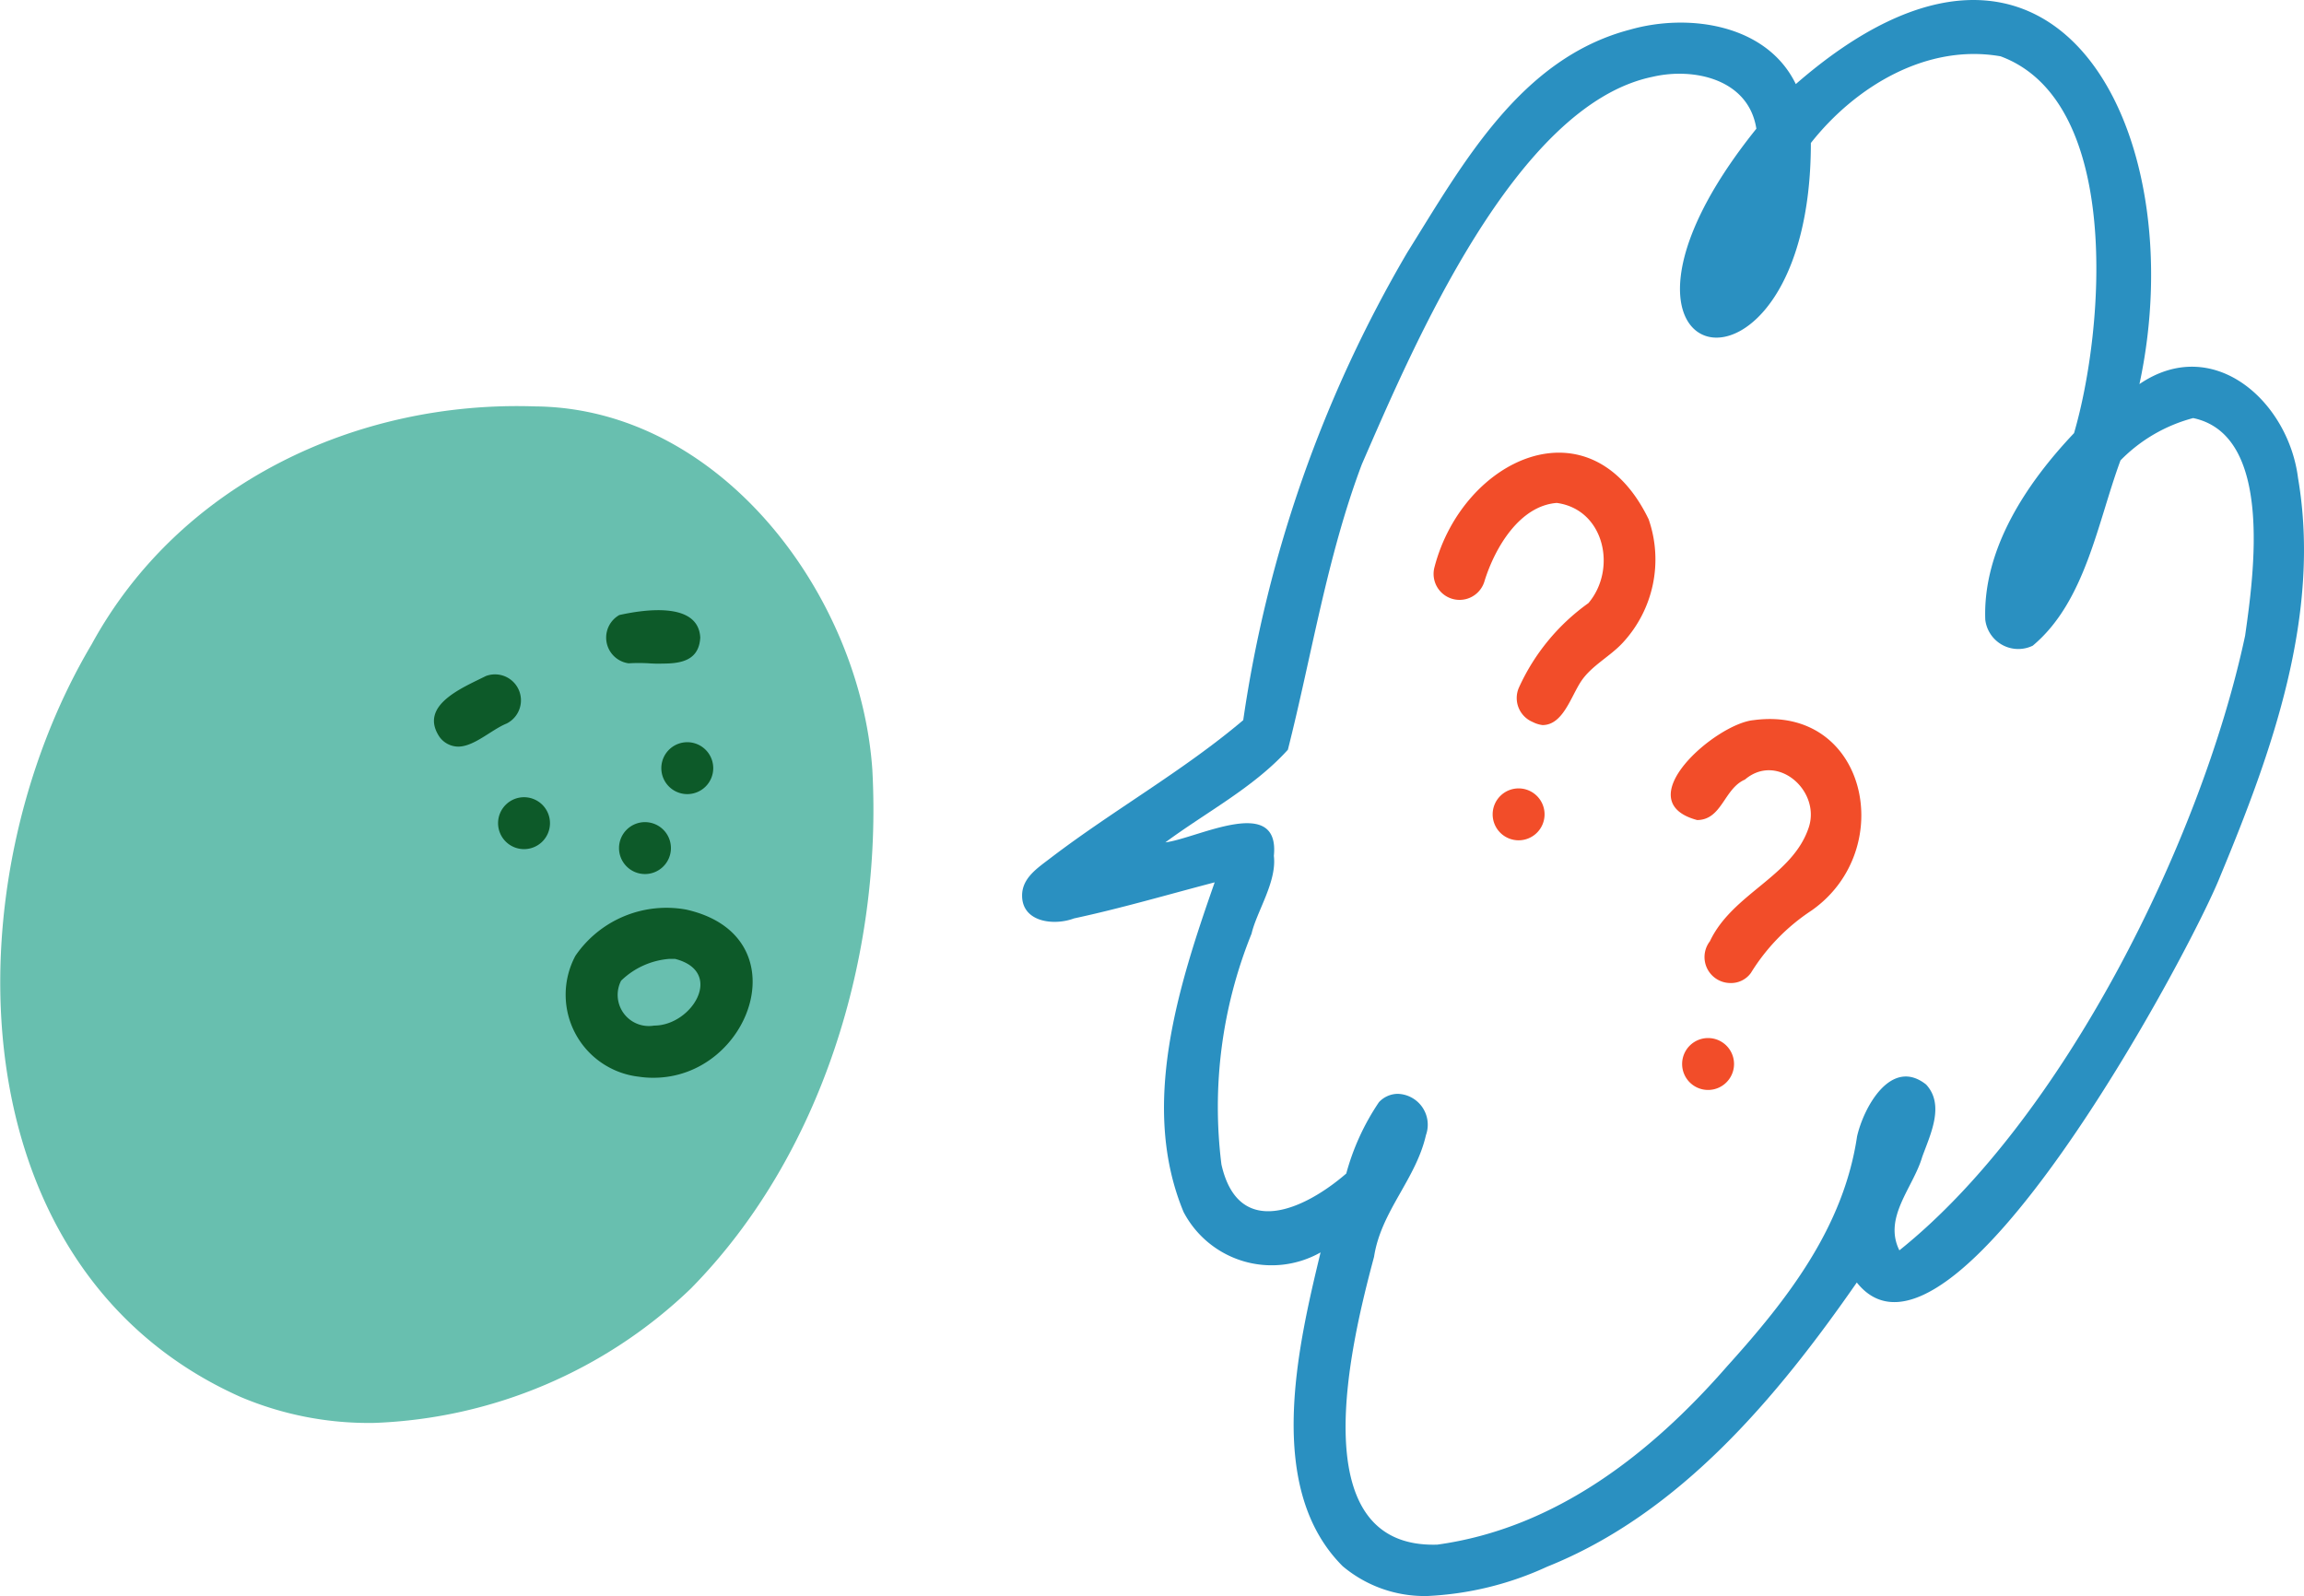
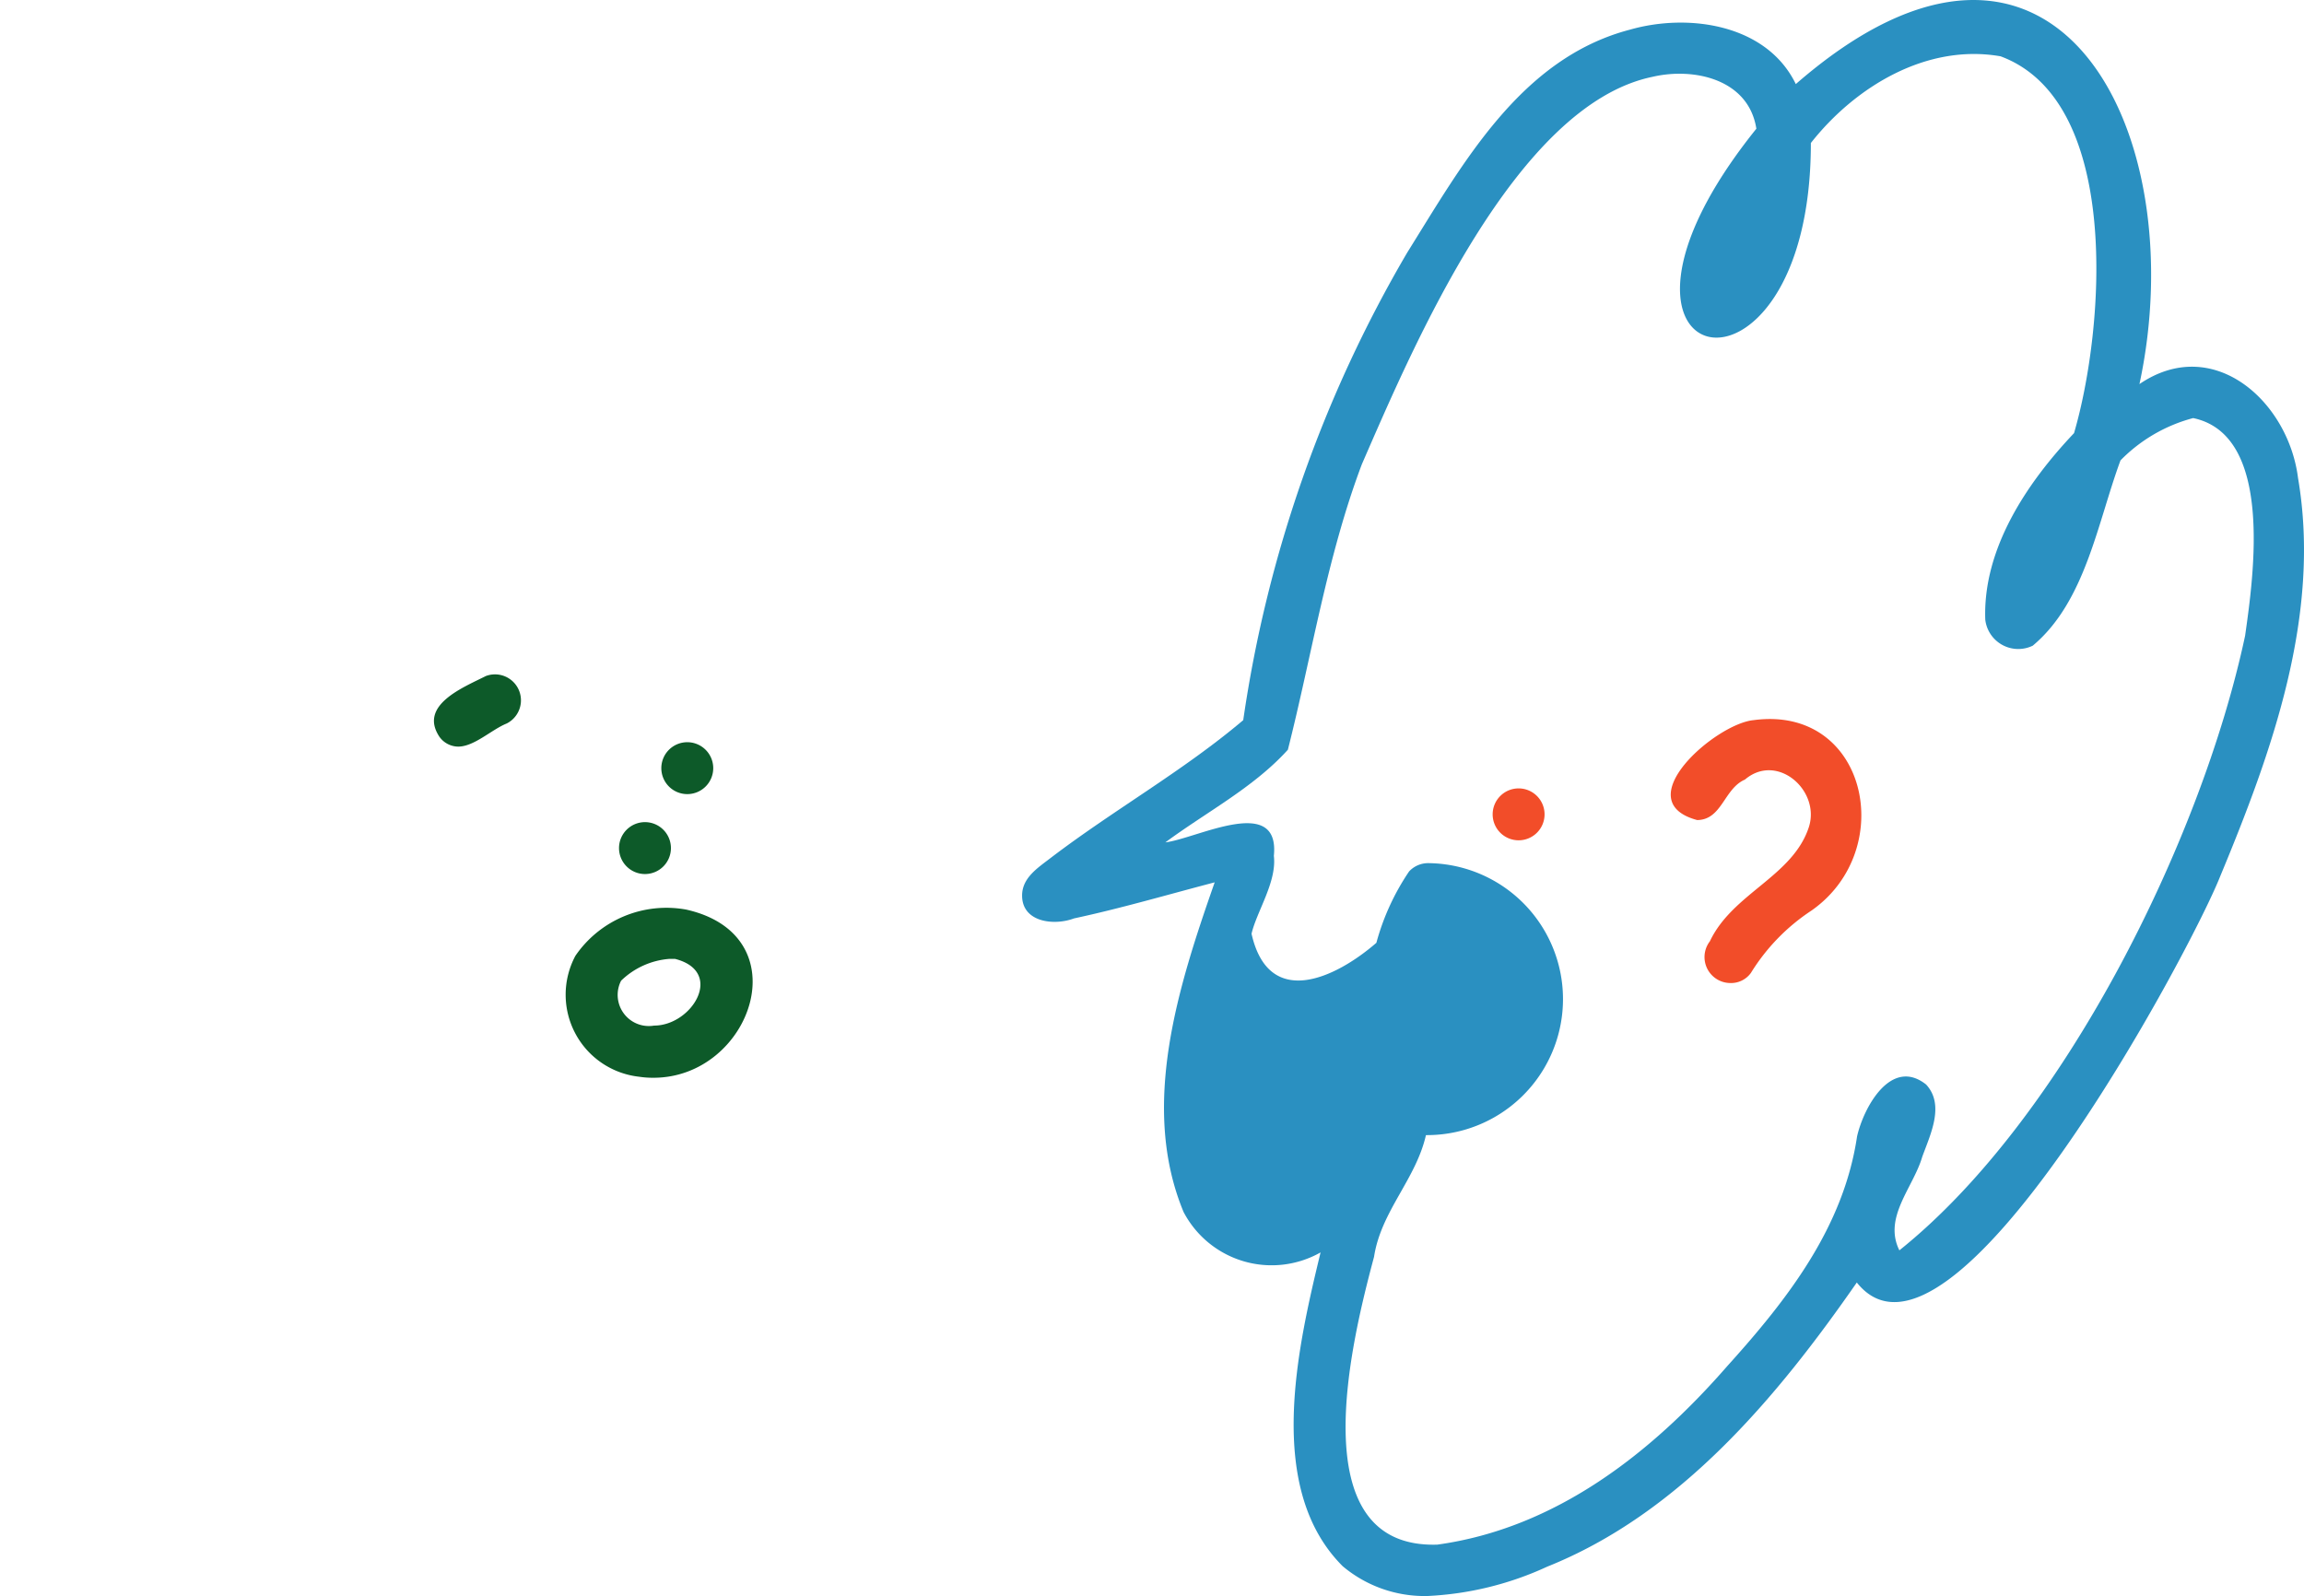
<svg xmlns="http://www.w3.org/2000/svg" viewBox="0 0 88.77 61.5">
  <defs>
    <style>.cls-1{fill:#68bfaf;}.cls-2{fill:#0d5a29;}.cls-3{fill:#2a90c1;}.cls-4{fill:#f24d29;}</style>
  </defs>
  <title>L11_01</title>
  <g id="Layer_2" data-name="Layer 2">
    <g id="Layer_group" data-name="Layer group">
      <g id="_1" data-name="1">
-         <path class="cls-1" d="M9.27,53.83c-11-4.91-11.23-19.75-5.74-29,3.37-6.18,10.19-9.4,17.08-9.17,7.16.06,12.54,7.29,13,14,.39,7.14-1.94,14.87-7,20a18.58,18.58,0,0,1-12.19,5.17A12.65,12.65,0,0,1,9.27,53.83Z" />
-         <path class="cls-2" d="M19.19,31.72a1,1,0,1,1,1,1A1,1,0,0,1,19.19,31.72Z" />
        <path class="cls-2" d="M25.48,29.6a1,1,0,1,1,1,1A1,1,0,0,1,25.48,29.6Z" />
        <path class="cls-2" d="M23.85,32.68a1,1,0,1,1,1,1A1,1,0,0,1,23.85,32.68Z" />
        <path class="cls-2" d="M24.62,41.49a3.18,3.18,0,0,1-2.45-4.66,4.25,4.25,0,0,1,4.27-1.78c4.44,1,2.5,6.48-1.26,6.48A3.52,3.52,0,0,1,24.62,41.49Zm-.69-3.7a1.2,1.2,0,0,0,1.27,1.73c1.47,0,2.73-2.08.81-2.57l-.23,0A3,3,0,0,0,23.93,37.79Z" />
        <path class="cls-2" d="M16.93,28.39c-.81-1.22.92-1.9,1.79-2.34a1,1,0,0,1,.8,1.83c-.59.24-1.25.89-1.87.89A.9.9,0,0,1,16.93,28.39Z" />
-         <path class="cls-2" d="M25,25.56a6.75,6.75,0,0,0-.78,0,1,1,0,0,1-.36-1.86c.94-.21,3.05-.53,3.12.87-.05.87-.72,1-1.44,1A4.87,4.87,0,0,1,25,25.56Z" />
-         <path class="cls-3" d="M51.73,60.35c-3-3-1.74-8.41-.85-12.09A3.83,3.83,0,0,1,45.6,46.7C43.91,42.62,45.4,38,46.8,34c-1.8.47-3.6,1-5.42,1.39-.77.29-2,.15-2-.88,0-.69.61-1.07,1.1-1.45,2.44-1.86,5.09-3.34,7.42-5.31A49.68,49.68,0,0,1,54.22,9.73c2.15-3.44,4.37-7.49,8.59-8.59,2.25-.64,5.26-.21,6.38,2.1,10-8.71,15.33,1.85,13.24,11.56,2.85-1.94,5.74.67,6.11,3.62.9,5.27-1,10.54-3,15.35-1.14,2.88-10.39,20.19-14,15.65-3.07,4.42-6.81,8.9-11.93,10.95A12.35,12.35,0,0,1,55,61.5,4.9,4.9,0,0,1,51.73,60.35Zm3.21-16.61c-.39,1.71-1.73,2.93-2,4.69-.85,3.18-2.88,11.26,2.44,11.09,4.56-.63,8.24-3.52,11.17-6.88,2.33-2.58,4.48-5.35,5-8.85.26-1.14,1.32-3.06,2.66-2,.73.79.16,1.93-.15,2.79-.35,1.19-1.51,2.33-.88,3.6,6.31-5.05,11.64-15.8,13.32-23.68.34-2.38,1.09-7.74-2-8.39h0a6.1,6.1,0,0,0-2.8,1.63c-.89,2.41-1.35,5.44-3.38,7.14a1.28,1.28,0,0,1-1.83-1c-.1-2.73,1.6-5.27,3.42-7.19,1.17-4,1.86-12.78-2.83-14.52-2.85-.5-5.6,1.17-7.31,3.34,0,11.1-9.78,9-2.1-.55-.3-1.92-2.42-2.37-4-2-5.28,1.09-9.21,10.36-11.2,14.93-1.34,3.55-1.93,7.37-2.85,11-1.32,1.46-3.14,2.4-4.72,3.57,1.22-.15,4.42-1.87,4.18.52.12,1-.66,2.14-.86,3a17.81,17.81,0,0,0-1.16,8.89c.66,2.93,3.23,1.72,4.81.35a9.18,9.18,0,0,1,1.26-2.75,1,1,0,0,1,.73-.32A1.19,1.19,0,0,1,54.94,43.74Z" />
-         <path class="cls-4" d="M59.05,27.82a1,1,0,0,1-.53-1.32,8.11,8.11,0,0,1,2.68-3.26c1.11-1.31.62-3.61-1.22-3.86-1.43.11-2.38,1.72-2.78,3a1,1,0,0,1-1.93-.53c1.09-4.18,6-6.49,8.25-1.84a4.72,4.72,0,0,1-1,4.76c-.49.53-1.2.88-1.6,1.48s-.7,1.69-1.49,1.69A1.14,1.14,0,0,1,59.05,27.82Z" />
+         <path class="cls-3" d="M51.73,60.35c-3-3-1.74-8.41-.85-12.09A3.83,3.83,0,0,1,45.6,46.7C43.91,42.62,45.4,38,46.8,34c-1.8.47-3.6,1-5.42,1.39-.77.29-2,.15-2-.88,0-.69.61-1.07,1.1-1.45,2.44-1.86,5.09-3.34,7.42-5.31A49.68,49.68,0,0,1,54.22,9.73c2.15-3.44,4.37-7.49,8.59-8.59,2.25-.64,5.26-.21,6.38,2.1,10-8.71,15.33,1.85,13.24,11.56,2.85-1.94,5.74.67,6.11,3.62.9,5.27-1,10.54-3,15.35-1.14,2.88-10.39,20.19-14,15.65-3.07,4.42-6.81,8.9-11.93,10.95A12.35,12.35,0,0,1,55,61.5,4.9,4.9,0,0,1,51.73,60.35Zm3.21-16.61c-.39,1.71-1.73,2.93-2,4.69-.85,3.18-2.88,11.26,2.44,11.09,4.56-.63,8.24-3.52,11.17-6.88,2.33-2.58,4.48-5.35,5-8.85.26-1.14,1.32-3.06,2.66-2,.73.79.16,1.93-.15,2.79-.35,1.19-1.51,2.33-.88,3.6,6.31-5.05,11.64-15.8,13.32-23.68.34-2.38,1.09-7.74-2-8.39h0a6.1,6.1,0,0,0-2.8,1.63c-.89,2.41-1.35,5.44-3.38,7.14a1.28,1.28,0,0,1-1.83-1c-.1-2.73,1.6-5.27,3.42-7.19,1.17-4,1.86-12.78-2.83-14.52-2.85-.5-5.6,1.17-7.31,3.34,0,11.1-9.78,9-2.1-.55-.3-1.92-2.42-2.37-4-2-5.28,1.09-9.21,10.36-11.2,14.93-1.34,3.55-1.93,7.37-2.85,11-1.32,1.46-3.14,2.4-4.72,3.57,1.22-.15,4.42-1.87,4.18.52.12,1-.66,2.14-.86,3c.66,2.93,3.23,1.72,4.81.35a9.18,9.18,0,0,1,1.26-2.75,1,1,0,0,1,.73-.32A1.19,1.19,0,0,1,54.94,43.74Z" />
        <path class="cls-4" d="M57.51,31.38a1,1,0,1,1,1,1A1,1,0,0,1,57.51,31.38Z" />
        <path class="cls-4" d="M66.06,37.67a1,1,0,0,1-.18-1.4c.88-1.86,3.21-2.5,3.82-4.42.43-1.41-1.24-2.86-2.47-1.81-.81.35-.88,1.55-1.84,1.56-2.72-.73.71-3.71,2.17-3.85,4.38-.59,5.58,5,2.23,7.34a7.73,7.73,0,0,0-2.33,2.4.94.94,0,0,1-.78.39A1,1,0,0,1,66.06,37.67Z" />
-         <path class="cls-4" d="M64.81,41a1,1,0,1,1,2,0,1,1,0,0,1-2,0Z" />
      </g>
    </g>
  </g>
</svg>